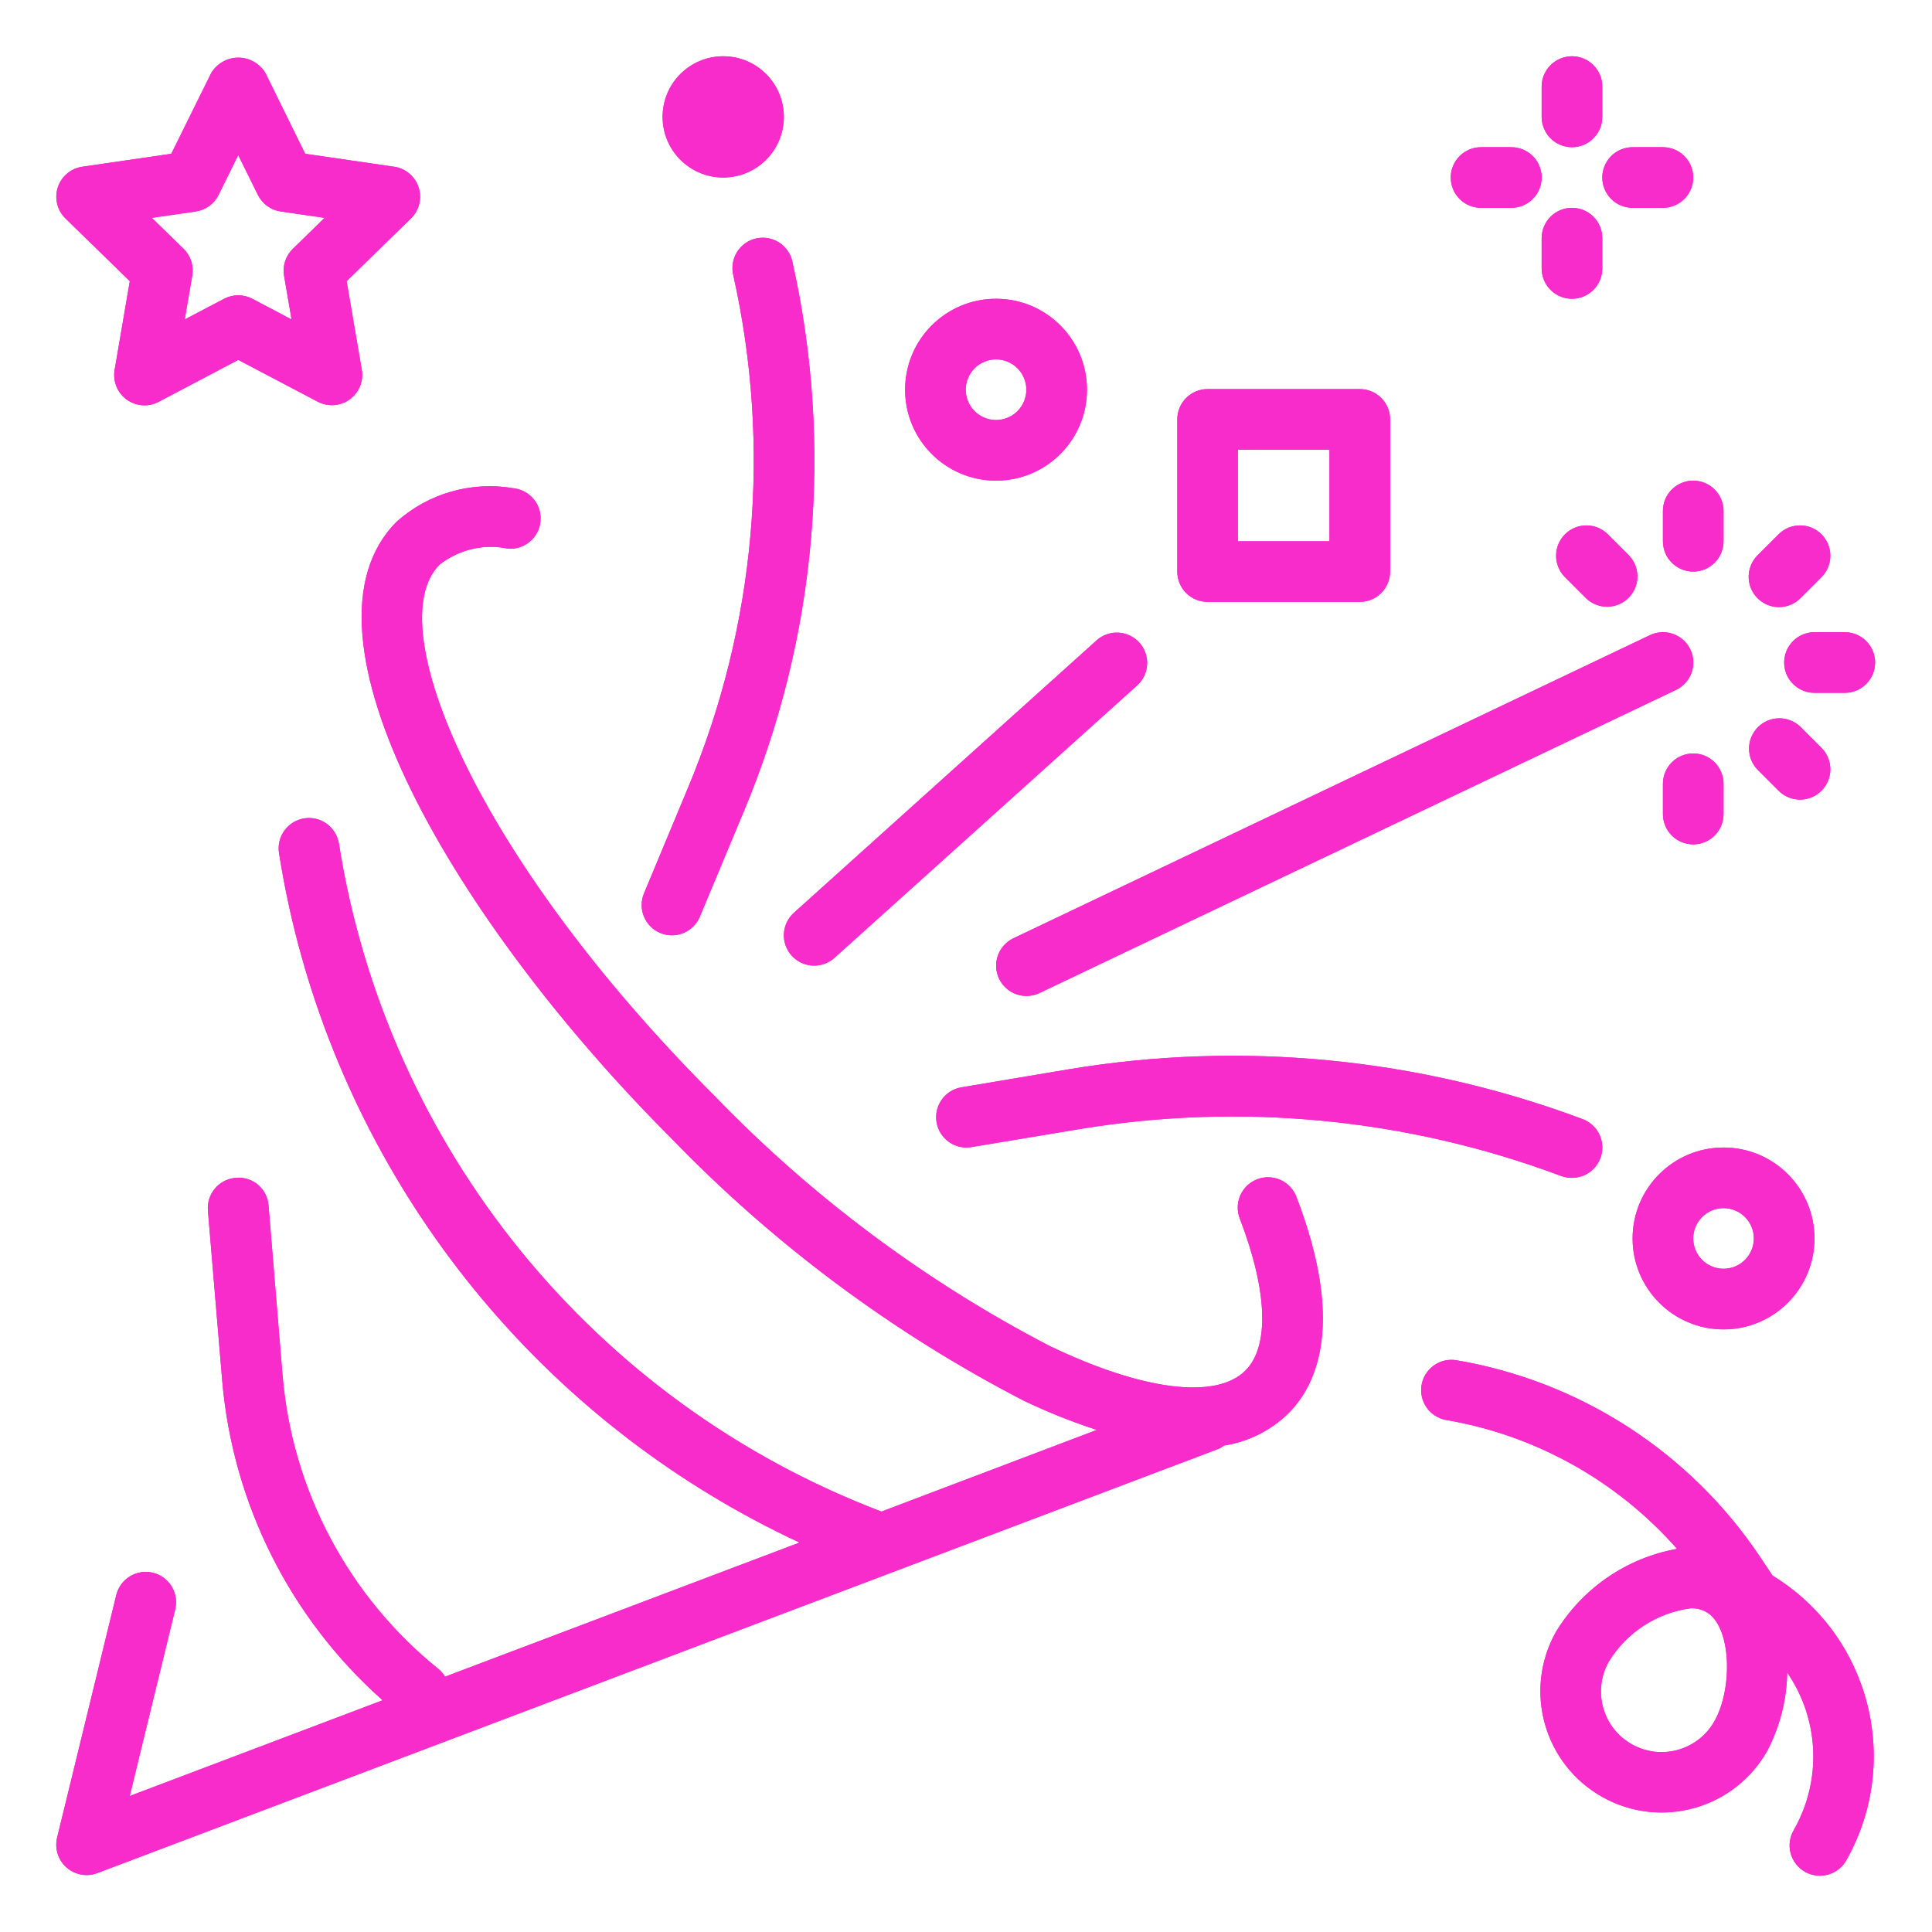
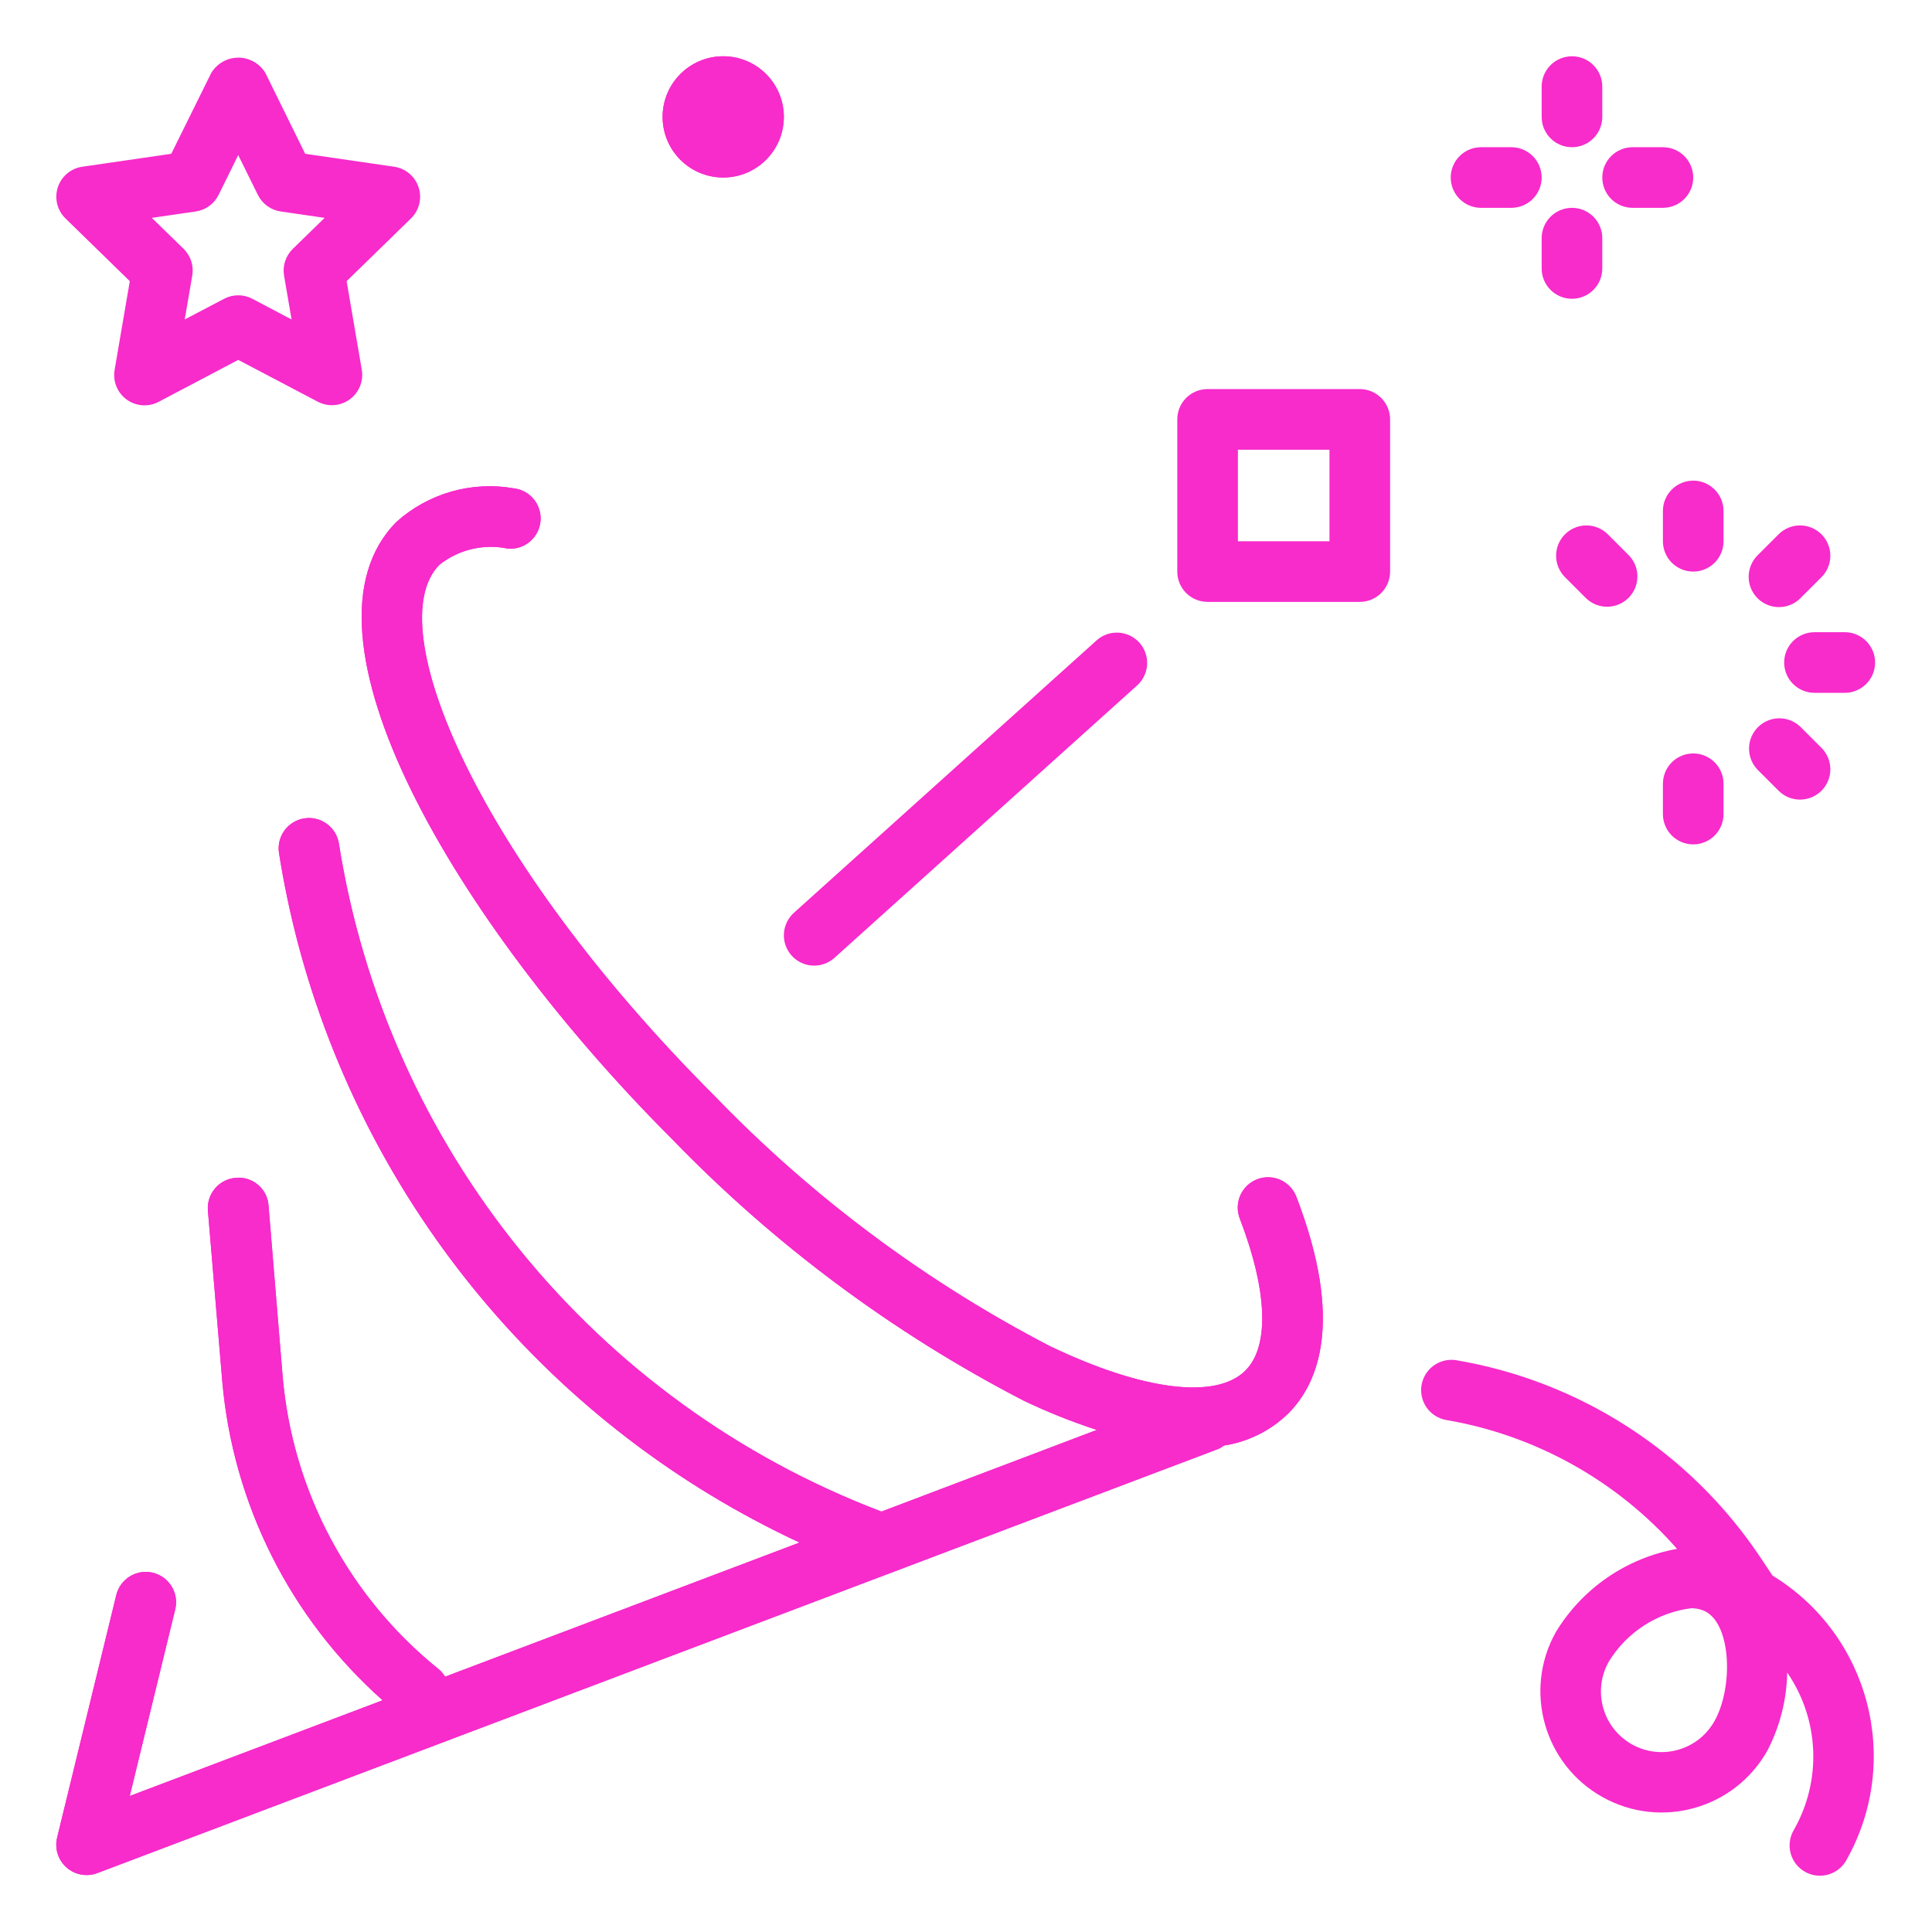
<svg xmlns="http://www.w3.org/2000/svg" width="206" height="206" viewBox="0 0 206 206" fill="none">
  <g filter="url(#filter0_f_206_100)">
    <path d="M138.246 127.662C137.955 126.855 137.356 126.197 136.58 125.833C135.805 125.468 134.916 125.426 134.109 125.717C133.7 125.864 133.324 126.093 133.005 126.39C132.686 126.686 132.43 127.044 132.253 127.442C132.076 127.84 131.981 128.269 131.974 128.705C131.967 129.14 132.048 129.573 132.212 129.976C135.159 137.668 135.373 143.551 132.794 146.136C129.665 149.258 121.872 148.282 111.944 143.531C98.651 136.629 86.568 127.612 76.168 116.834C50.851 91.514 40.405 66.669 46.866 60.208C47.884 59.404 49.067 58.834 50.331 58.539C51.594 58.244 52.907 58.232 54.177 58.502C55.018 58.564 55.851 58.294 56.496 57.75C57.141 57.206 57.549 56.432 57.63 55.592C57.712 54.752 57.462 53.913 56.934 53.255C56.406 52.597 55.641 52.172 54.804 52.07C52.586 51.678 50.307 51.794 48.141 52.409C45.974 53.025 43.975 54.125 42.295 55.625C30.453 67.464 48.556 98.347 71.597 121.391C82.514 132.689 95.199 142.13 109.154 149.346C111.681 150.556 114.286 151.598 116.95 152.465L93.986 161.172C63.322 149.514 41.247 122.329 36.132 89.924C35.992 89.083 35.526 88.332 34.835 87.833C34.144 87.334 33.284 87.128 32.442 87.26C31.6 87.392 30.845 87.852 30.339 88.538C29.834 89.225 29.621 90.083 29.745 90.926C30.253 94.158 30.932 97.39 31.762 100.551C35.438 114.48 42.137 127.428 51.382 138.476C60.626 149.524 72.191 158.401 85.253 164.475L47.457 178.777C47.284 178.488 47.066 178.228 46.811 178.008C42.057 174.191 38.128 169.45 35.262 164.07C32.395 158.691 30.65 152.785 30.133 146.712L28.634 128.551C28.605 128.132 28.495 127.723 28.309 127.347C28.123 126.972 27.865 126.636 27.549 126.36C27.233 126.084 26.866 125.873 26.469 125.739C26.072 125.605 25.652 125.55 25.233 125.578C25.2 125.581 25.166 125.583 25.133 125.587C24.708 125.621 24.294 125.738 23.915 125.933C23.535 126.127 23.198 126.395 22.923 126.72C22.647 127.045 22.439 127.422 22.31 127.828C22.18 128.235 22.133 128.662 22.169 129.087L23.695 147.242C24.831 160.361 30.951 172.546 40.796 181.292L13.834 191.498L18.682 171.602C18.783 171.189 18.801 170.761 18.736 170.341C18.671 169.922 18.524 169.519 18.304 169.156C18.083 168.793 17.793 168.477 17.45 168.226C17.108 167.976 16.719 167.795 16.306 167.694C15.894 167.594 15.466 167.575 15.046 167.64C14.626 167.705 14.223 167.852 13.861 168.073C13.498 168.293 13.182 168.583 12.931 168.926C12.68 169.268 12.499 169.657 12.399 170.07L6.093 195.926C5.953 196.499 5.971 197.098 6.147 197.661C6.323 198.223 6.649 198.726 7.09 199.117C7.532 199.507 8.071 199.77 8.651 199.875C9.23 199.981 9.828 199.927 10.379 199.718L129.966 154.469C130.156 154.376 130.336 154.263 130.502 154.132C133.09 153.735 135.489 152.538 137.364 150.71C140.566 147.507 143.323 140.904 138.246 127.662Z" fill="#F82BCB" />
-     <path d="M168.747 119.326C151.275 112.785 132.39 110.952 113.986 114.009L102.438 115.949C101.609 116.108 100.875 116.585 100.394 117.278C99.912 117.97 99.721 118.824 99.86 119.656C99.999 120.488 100.458 121.233 101.139 121.731C101.82 122.229 102.669 122.442 103.504 122.322L115.049 120.399C132.334 117.526 150.07 119.249 166.478 125.396C166.842 125.525 167.226 125.59 167.612 125.587C168.37 125.588 169.105 125.323 169.687 124.837C170.27 124.352 170.663 123.677 170.798 122.931C170.933 122.185 170.802 121.415 170.427 120.756C170.052 120.097 169.457 119.591 168.747 119.326ZM180.237 69.252C180.054 68.868 179.798 68.525 179.483 68.24C179.168 67.956 178.799 67.737 178.399 67.595C177.999 67.453 177.575 67.391 177.151 67.413C176.727 67.435 176.312 67.54 175.928 67.723L108.055 100.044C107.672 100.226 107.328 100.482 107.044 100.798C106.759 101.113 106.54 101.481 106.398 101.881C106.256 102.281 106.194 102.705 106.216 103.129C106.238 103.553 106.344 103.969 106.526 104.352C106.709 104.735 106.965 105.079 107.28 105.363C107.595 105.647 107.963 105.867 108.363 106.009C108.763 106.151 109.187 106.213 109.611 106.191C110.035 106.169 110.45 106.064 110.834 105.881L110.834 105.881L178.708 73.56C179.091 73.378 179.435 73.121 179.719 72.806C180.003 72.491 180.223 72.123 180.365 71.723C180.507 71.323 180.569 70.898 180.547 70.474C180.525 70.05 180.419 69.635 180.237 69.252ZM84.496 27.936C84.411 27.515 84.242 27.116 84.001 26.761C83.759 26.406 83.449 26.103 83.089 25.869C82.728 25.635 82.325 25.475 81.903 25.399C81.48 25.323 81.047 25.331 80.627 25.425C80.208 25.518 79.812 25.694 79.461 25.942C79.111 26.19 78.813 26.505 78.586 26.87C78.359 27.234 78.207 27.64 78.138 28.064C78.07 28.488 78.086 28.921 78.187 29.339C82.278 47.616 80.592 66.713 73.362 83.99L68.662 95.267C68.336 96.056 68.335 96.942 68.661 97.732C68.986 98.522 69.611 99.151 70.398 99.481C71.189 99.81 72.078 99.812 72.87 99.486C73.662 99.16 74.292 98.533 74.622 97.743L79.325 86.479C87.072 67.971 88.879 47.515 84.496 27.936ZM183.773 122.355C178.418 122.355 174.076 126.696 174.076 132.051C174.076 137.406 178.418 141.747 183.773 141.747C189.128 141.747 193.469 137.406 193.469 132.051C193.469 126.696 189.128 122.355 183.773 122.355ZM183.773 135.283C182.915 135.283 182.093 134.942 181.487 134.336C180.881 133.73 180.541 132.908 180.541 132.051C180.541 131.194 180.881 130.372 181.487 129.765C182.093 129.159 182.915 128.819 183.773 128.819C184.63 128.819 185.452 129.159 186.058 129.765C186.664 130.372 187.005 131.194 187.005 132.051C187.005 132.908 186.664 133.73 186.058 134.336C185.452 134.942 184.63 135.283 183.773 135.283ZM106.203 31.857C100.848 31.857 96.507 36.198 96.507 41.553C96.507 46.908 100.848 51.249 106.203 51.249C111.558 51.249 115.899 46.908 115.899 41.553C115.899 36.198 111.558 31.857 106.203 31.857ZM106.203 44.785C105.346 44.785 104.524 44.444 103.917 43.838C103.311 43.232 102.971 42.41 102.971 41.553C102.971 40.696 103.311 39.874 103.917 39.267C104.524 38.661 105.346 38.321 106.203 38.321C107.06 38.321 107.882 38.661 108.488 39.267C109.094 39.874 109.435 40.696 109.435 41.553C109.435 42.41 109.094 43.232 108.488 43.838C107.882 44.444 107.06 44.785 106.203 44.785Z" fill="#F82BCB" />
    <path d="M77.114 18.928C80.684 18.928 83.578 16.034 83.578 12.464C83.578 8.894 80.684 6 77.114 6C73.544 6 70.65 8.894 70.65 12.464C70.65 16.034 73.544 18.928 77.114 18.928Z" fill="#F82BCB" />
    <path d="M167.613 22.16C166.755 22.16 165.933 22.501 165.327 23.107C164.721 23.713 164.38 24.535 164.38 25.392V28.625C164.38 29.482 164.721 30.304 165.327 30.91C165.933 31.516 166.755 31.857 167.613 31.857C168.47 31.857 169.292 31.516 169.898 30.91C170.504 30.304 170.845 29.482 170.845 28.625V25.392C170.845 24.535 170.504 23.713 169.898 23.107C169.292 22.501 168.47 22.16 167.613 22.16ZM167.613 6C166.755 6 165.933 6.341 165.327 6.947C164.721 7.553 164.38 8.375 164.38 9.232V12.464C164.38 13.321 164.721 14.143 165.327 14.75C165.933 15.356 166.755 15.696 167.613 15.696C168.47 15.696 169.292 15.356 169.898 14.75C170.504 14.143 170.845 13.321 170.845 12.464V9.232C170.845 8.375 170.504 7.553 169.898 6.947C169.292 6.341 168.47 6 167.613 6ZM177.309 15.696H174.077C173.219 15.696 172.397 16.037 171.791 16.643C171.185 17.249 170.845 18.071 170.845 18.928C170.845 19.785 171.185 20.608 171.791 21.214C172.397 21.82 173.219 22.16 174.077 22.16H177.309C178.166 22.16 178.988 21.82 179.594 21.214C180.2 20.608 180.541 19.785 180.541 18.928C180.541 18.071 180.2 17.249 179.594 16.643C178.988 16.037 178.166 15.696 177.309 15.696ZM161.148 15.696H157.916C157.059 15.696 156.237 16.037 155.631 16.643C155.025 17.249 154.684 18.071 154.684 18.928C154.684 19.785 155.025 20.608 155.631 21.214C156.237 21.82 157.059 22.16 157.916 22.16H161.148C162.006 22.16 162.828 21.82 163.434 21.214C164.04 20.608 164.38 19.785 164.38 18.928C164.38 18.071 164.04 17.249 163.434 16.643C162.828 16.037 162.006 15.696 161.148 15.696ZM144.988 41.485H128.76C127.903 41.485 127.08 41.825 126.474 42.432C125.868 43.038 125.528 43.86 125.528 44.717V60.945C125.528 61.803 125.868 62.625 126.474 63.231C127.08 63.837 127.903 64.177 128.76 64.177H144.988C145.845 64.177 146.667 63.837 147.273 63.231C147.88 62.625 148.22 61.803 148.22 60.945V44.717C148.22 43.86 147.88 43.038 147.273 42.432C146.667 41.825 145.845 41.485 144.988 41.485ZM141.756 57.713H131.992V47.949H141.756V57.713ZM121.443 68.474C120.872 67.865 120.087 67.5 119.253 67.457C118.419 67.413 117.601 67.694 116.969 68.24L84.648 97.329C84.012 97.902 83.629 98.705 83.584 99.561C83.539 100.417 83.836 101.255 84.409 101.892C84.983 102.529 85.786 102.912 86.642 102.957C87.497 103.002 88.336 102.705 88.973 102.132L121.294 73.043C121.603 72.753 121.853 72.404 122.028 72.018C122.203 71.631 122.301 71.214 122.314 70.79C122.328 70.365 122.258 69.942 122.109 69.545C121.959 69.148 121.733 68.784 121.443 68.474ZM180.541 80.338C179.684 80.338 178.862 80.678 178.255 81.284C177.649 81.891 177.309 82.713 177.309 83.57V86.802C177.309 87.659 177.649 88.481 178.255 89.087C178.862 89.693 179.684 90.034 180.541 90.034C181.398 90.034 182.22 89.693 182.826 89.087C183.432 88.481 183.773 87.659 183.773 86.802V83.57C183.773 82.713 183.432 81.891 182.826 81.284C182.22 80.678 181.398 80.338 180.541 80.338ZM194.255 79.782L191.969 77.497C191.36 76.908 190.543 76.582 189.696 76.59C188.849 76.597 188.038 76.937 187.439 77.536C186.839 78.135 186.499 78.946 186.492 79.793C186.485 80.641 186.811 81.457 187.399 82.067L189.684 84.352C190.301 84.948 191.129 85.274 191.986 85.259C192.843 85.244 193.659 84.889 194.255 84.273C194.837 83.67 195.162 82.865 195.162 82.027C195.162 81.189 194.837 80.384 194.255 79.782ZM196.701 67.409H193.469C192.612 67.409 191.79 67.75 191.184 68.356C190.578 68.962 190.237 69.784 190.237 70.641C190.237 71.499 190.578 72.321 191.184 72.927C191.79 73.533 192.612 73.874 193.469 73.874H196.701C197.558 73.874 198.38 73.533 198.987 72.927C199.593 72.321 199.933 71.499 199.933 70.641C199.933 69.784 199.593 68.962 198.987 68.356C198.38 67.75 197.558 67.409 196.701 67.409ZM194.175 56.931C193.573 56.349 192.768 56.024 191.93 56.024C191.092 56.024 190.287 56.349 189.684 56.931L187.399 59.216C186.947 59.668 186.64 60.244 186.515 60.871C186.39 61.498 186.454 62.147 186.699 62.738C186.944 63.328 187.358 63.833 187.889 64.188C188.42 64.543 189.045 64.733 189.684 64.733C190.541 64.733 191.363 64.392 191.969 63.786L194.255 61.501C194.85 60.885 195.176 60.057 195.161 59.2C195.147 58.343 194.792 57.527 194.175 56.931ZM180.541 51.249C179.684 51.249 178.862 51.59 178.255 52.196C177.649 52.802 177.309 53.624 177.309 54.481V57.713C177.309 58.57 177.649 59.392 178.255 59.999C178.862 60.605 179.684 60.945 180.541 60.945C181.398 60.945 182.22 60.605 182.826 59.999C183.432 59.392 183.773 58.57 183.773 57.713V54.481C183.773 53.624 183.432 52.802 182.826 52.196C182.22 51.59 181.398 51.249 180.541 51.249ZM173.682 59.216L171.397 56.931C170.788 56.342 169.971 56.017 169.124 56.024C168.276 56.031 167.466 56.371 166.866 56.97C166.267 57.57 165.927 58.38 165.92 59.228C165.913 60.075 166.238 60.892 166.827 61.501L169.112 63.786C169.729 64.382 170.557 64.708 171.414 64.693C172.271 64.678 173.087 64.324 173.682 63.707C174.264 63.105 174.59 62.299 174.59 61.462C174.59 60.624 174.264 59.819 173.682 59.216ZM44.635 19.976C44.449 19.402 44.106 18.893 43.645 18.505C43.184 18.116 42.623 17.864 42.027 17.778L32.541 16.398L28.31 7.803C28.013 7.299 27.589 6.88 27.081 6.59C26.572 6.299 25.997 6.146 25.411 6.146C24.825 6.146 24.25 6.299 23.741 6.59C23.233 6.88 22.809 7.299 22.512 7.803L18.262 16.398L8.775 17.778C8.179 17.864 7.618 18.115 7.156 18.503C6.695 18.892 6.351 19.401 6.164 19.975C5.977 20.548 5.955 21.162 6.098 21.748C6.242 22.333 6.547 22.867 6.978 23.288L13.84 29.979L12.224 39.426C12.119 40.022 12.183 40.635 12.409 41.196C12.635 41.758 13.015 42.244 13.504 42.6C13.992 42.956 14.572 43.168 15.175 43.212C15.779 43.255 16.382 43.128 16.917 42.846L25.401 38.373L33.885 42.833C34.419 43.113 35.021 43.239 35.622 43.196C36.224 43.152 36.801 42.941 37.289 42.587C37.777 42.233 38.156 41.749 38.383 41.19C38.611 40.632 38.677 40.02 38.575 39.426L36.959 29.979L43.824 23.288C44.255 22.867 44.559 22.333 44.702 21.748C44.846 21.162 44.822 20.548 44.635 19.976ZM31.219 26.537C30.844 26.902 30.564 27.353 30.401 27.85C30.239 28.348 30.2 28.878 30.288 29.394L31.09 34.064L26.904 31.857C26.441 31.613 25.925 31.486 25.401 31.486C24.878 31.486 24.362 31.613 23.898 31.857L19.697 34.061L20.498 29.39C20.588 28.876 20.551 28.348 20.392 27.851C20.232 27.354 19.955 26.903 19.584 26.537L16.187 23.23L20.876 22.548C21.395 22.473 21.887 22.273 22.311 21.965C22.735 21.657 23.078 21.25 23.31 20.78L25.401 16.537L27.496 20.78C27.727 21.25 28.07 21.656 28.493 21.964C28.916 22.272 29.408 22.472 29.926 22.548L34.613 23.23L31.219 26.537ZM189.015 168.008H189.002L187.671 166.01C183.976 160.486 179.192 155.775 173.611 152.166C168.031 148.557 161.771 146.127 155.218 145.024C154.382 144.905 153.533 145.117 152.853 145.616C152.172 146.114 151.712 146.858 151.573 147.691C151.434 148.523 151.626 149.376 152.107 150.069C152.589 150.762 153.322 151.239 154.151 151.398C163.705 153.02 172.412 157.874 178.815 165.147C176.154 165.626 173.625 166.665 171.396 168.196C169.167 169.727 167.289 171.714 165.887 174.026C162.406 180.26 164.638 188.135 170.872 191.616C177.106 195.097 184.982 192.865 188.463 186.631C189.792 184.064 190.51 181.225 190.56 178.334C192.245 180.782 193.206 183.655 193.331 186.624C193.456 189.593 192.741 192.538 191.268 195.118C191.048 195.49 190.904 195.901 190.846 196.329C190.787 196.757 190.815 197.192 190.927 197.608C191.04 198.025 191.234 198.415 191.5 198.755C191.765 199.096 192.096 199.379 192.473 199.59C192.85 199.8 193.266 199.933 193.695 199.98C194.124 200.027 194.558 199.988 194.972 199.864C195.385 199.741 195.77 199.536 196.103 199.262C196.436 198.987 196.711 198.649 196.911 198.266C202.829 187.696 199.343 174.339 189.015 168.008ZM182.826 183.476C181.101 186.602 177.169 187.738 174.043 186.012C170.918 184.287 169.782 180.355 171.507 177.23L171.536 177.177C172.478 175.635 173.753 174.323 175.267 173.338C176.782 172.352 178.497 171.718 180.289 171.482C180.851 171.467 181.407 171.596 181.905 171.857C184.633 173.379 184.778 179.979 182.826 183.476Z" fill="#F82BCB" />
  </g>
  <path d="M138.246 127.662C137.955 126.855 137.356 126.197 136.58 125.833C135.805 125.468 134.916 125.426 134.109 125.717C133.7 125.864 133.324 126.093 133.005 126.39C132.686 126.686 132.43 127.044 132.253 127.442C132.076 127.84 131.981 128.269 131.974 128.705C131.967 129.14 132.048 129.573 132.212 129.976C135.159 137.668 135.373 143.551 132.794 146.136C129.665 149.258 121.872 148.282 111.944 143.531C98.651 136.629 86.568 127.612 76.168 116.834C50.851 91.514 40.405 66.669 46.866 60.208C47.884 59.404 49.067 58.834 50.331 58.539C51.594 58.244 52.907 58.232 54.177 58.502C55.018 58.564 55.851 58.294 56.496 57.75C57.141 57.206 57.549 56.432 57.63 55.592C57.712 54.752 57.462 53.913 56.934 53.255C56.406 52.597 55.641 52.172 54.804 52.07C52.586 51.678 50.307 51.794 48.141 52.409C45.974 53.025 43.975 54.125 42.295 55.625C30.453 67.464 48.556 98.347 71.597 121.391C82.514 132.689 95.199 142.13 109.154 149.346C111.681 150.556 114.286 151.598 116.95 152.465L93.986 161.172C63.322 149.514 41.247 122.329 36.132 89.924C35.992 89.083 35.526 88.332 34.835 87.833C34.144 87.334 33.284 87.128 32.442 87.26C31.6 87.392 30.845 87.852 30.339 88.538C29.834 89.225 29.621 90.083 29.745 90.926C30.253 94.158 30.932 97.39 31.762 100.551C35.438 114.48 42.137 127.428 51.382 138.476C60.626 149.524 72.191 158.401 85.253 164.475L47.457 178.777C47.284 178.488 47.066 178.228 46.811 178.008C42.057 174.191 38.128 169.45 35.262 164.07C32.395 158.691 30.65 152.785 30.133 146.712L28.634 128.551C28.605 128.132 28.495 127.723 28.309 127.347C28.123 126.972 27.865 126.636 27.549 126.36C27.233 126.084 26.866 125.873 26.469 125.739C26.072 125.605 25.652 125.55 25.233 125.578C25.2 125.581 25.166 125.583 25.133 125.587C24.708 125.621 24.294 125.738 23.915 125.933C23.535 126.127 23.198 126.395 22.923 126.72C22.647 127.045 22.439 127.422 22.31 127.828C22.18 128.235 22.133 128.662 22.169 129.087L23.695 147.242C24.831 160.361 30.951 172.546 40.796 181.292L13.834 191.498L18.682 171.602C18.783 171.189 18.801 170.761 18.736 170.341C18.671 169.922 18.524 169.519 18.304 169.156C18.083 168.793 17.793 168.477 17.45 168.226C17.108 167.976 16.719 167.795 16.306 167.694C15.894 167.594 15.466 167.575 15.046 167.64C14.626 167.705 14.223 167.852 13.861 168.073C13.498 168.293 13.182 168.583 12.931 168.926C12.68 169.268 12.499 169.657 12.399 170.07L6.093 195.926C5.953 196.499 5.971 197.098 6.147 197.661C6.323 198.223 6.649 198.726 7.09 199.117C7.532 199.507 8.071 199.77 8.651 199.875C9.23 199.981 9.828 199.927 10.379 199.718L129.966 154.469C130.156 154.376 130.336 154.263 130.502 154.132C133.09 153.735 135.489 152.538 137.364 150.71C140.566 147.507 143.323 140.904 138.246 127.662Z" fill="#F82BCB" />
-   <path d="M168.747 119.326C151.275 112.785 132.39 110.952 113.986 114.009L102.438 115.949C101.609 116.108 100.875 116.585 100.394 117.278C99.912 117.97 99.721 118.824 99.86 119.656C99.999 120.488 100.458 121.233 101.139 121.731C101.82 122.229 102.669 122.442 103.504 122.322L115.049 120.399C132.334 117.526 150.07 119.249 166.478 125.396C166.842 125.525 167.226 125.59 167.612 125.587C168.37 125.588 169.105 125.323 169.687 124.837C170.27 124.352 170.663 123.677 170.798 122.931C170.933 122.185 170.802 121.415 170.427 120.756C170.052 120.097 169.457 119.591 168.747 119.326ZM180.237 69.252C180.054 68.868 179.798 68.525 179.483 68.24C179.168 67.956 178.799 67.737 178.399 67.595C177.999 67.453 177.575 67.391 177.151 67.413C176.727 67.435 176.312 67.54 175.928 67.723L108.055 100.044C107.672 100.226 107.328 100.482 107.044 100.798C106.759 101.113 106.54 101.481 106.398 101.881C106.256 102.281 106.194 102.705 106.216 103.129C106.238 103.553 106.344 103.969 106.526 104.352C106.709 104.735 106.965 105.079 107.28 105.363C107.595 105.647 107.963 105.867 108.363 106.009C108.763 106.151 109.187 106.213 109.611 106.191C110.035 106.169 110.45 106.064 110.834 105.881L110.834 105.881L178.708 73.56C179.091 73.378 179.435 73.121 179.719 72.806C180.003 72.491 180.223 72.123 180.365 71.723C180.507 71.323 180.569 70.898 180.547 70.474C180.525 70.05 180.419 69.635 180.237 69.252ZM84.496 27.936C84.411 27.515 84.242 27.116 84.001 26.761C83.759 26.406 83.449 26.103 83.089 25.869C82.728 25.635 82.325 25.475 81.903 25.399C81.48 25.323 81.047 25.331 80.627 25.425C80.208 25.518 79.812 25.694 79.461 25.942C79.111 26.19 78.813 26.505 78.586 26.87C78.359 27.234 78.207 27.64 78.138 28.064C78.07 28.488 78.086 28.921 78.187 29.339C82.278 47.616 80.592 66.713 73.362 83.99L68.662 95.267C68.336 96.056 68.335 96.942 68.661 97.732C68.986 98.522 69.611 99.151 70.398 99.481C71.189 99.81 72.078 99.812 72.87 99.486C73.662 99.16 74.292 98.533 74.622 97.743L79.325 86.479C87.072 67.971 88.879 47.515 84.496 27.936ZM183.773 122.355C178.418 122.355 174.076 126.696 174.076 132.051C174.076 137.406 178.418 141.747 183.773 141.747C189.128 141.747 193.469 137.406 193.469 132.051C193.469 126.696 189.128 122.355 183.773 122.355ZM183.773 135.283C182.915 135.283 182.093 134.942 181.487 134.336C180.881 133.73 180.541 132.908 180.541 132.051C180.541 131.194 180.881 130.372 181.487 129.765C182.093 129.159 182.915 128.819 183.773 128.819C184.63 128.819 185.452 129.159 186.058 129.765C186.664 130.372 187.005 131.194 187.005 132.051C187.005 132.908 186.664 133.73 186.058 134.336C185.452 134.942 184.63 135.283 183.773 135.283ZM106.203 31.857C100.848 31.857 96.507 36.198 96.507 41.553C96.507 46.908 100.848 51.249 106.203 51.249C111.558 51.249 115.899 46.908 115.899 41.553C115.899 36.198 111.558 31.857 106.203 31.857ZM106.203 44.785C105.346 44.785 104.524 44.444 103.917 43.838C103.311 43.232 102.971 42.41 102.971 41.553C102.971 40.696 103.311 39.874 103.917 39.267C104.524 38.661 105.346 38.321 106.203 38.321C107.06 38.321 107.882 38.661 108.488 39.267C109.094 39.874 109.435 40.696 109.435 41.553C109.435 42.41 109.094 43.232 108.488 43.838C107.882 44.444 107.06 44.785 106.203 44.785Z" fill="#F82BCB" />
-   <path d="M77.114 18.928C80.684 18.928 83.578 16.034 83.578 12.464C83.578 8.894 80.684 6 77.114 6C73.544 6 70.65 8.894 70.65 12.464C70.65 16.034 73.544 18.928 77.114 18.928Z" fill="#F82BCB" />
-   <path d="M167.613 22.16C166.755 22.16 165.933 22.501 165.327 23.107C164.721 23.713 164.38 24.535 164.38 25.392V28.625C164.38 29.482 164.721 30.304 165.327 30.91C165.933 31.516 166.755 31.857 167.613 31.857C168.47 31.857 169.292 31.516 169.898 30.91C170.504 30.304 170.845 29.482 170.845 28.625V25.392C170.845 24.535 170.504 23.713 169.898 23.107C169.292 22.501 168.47 22.16 167.613 22.16ZM167.613 6C166.755 6 165.933 6.341 165.327 6.947C164.721 7.553 164.38 8.375 164.38 9.232V12.464C164.38 13.321 164.721 14.143 165.327 14.75C165.933 15.356 166.755 15.696 167.613 15.696C168.47 15.696 169.292 15.356 169.898 14.75C170.504 14.143 170.845 13.321 170.845 12.464V9.232C170.845 8.375 170.504 7.553 169.898 6.947C169.292 6.341 168.47 6 167.613 6ZM177.309 15.696H174.077C173.219 15.696 172.397 16.037 171.791 16.643C171.185 17.249 170.845 18.071 170.845 18.928C170.845 19.785 171.185 20.608 171.791 21.214C172.397 21.82 173.219 22.16 174.077 22.16H177.309C178.166 22.16 178.988 21.82 179.594 21.214C180.2 20.608 180.541 19.785 180.541 18.928C180.541 18.071 180.2 17.249 179.594 16.643C178.988 16.037 178.166 15.696 177.309 15.696ZM161.148 15.696H157.916C157.059 15.696 156.237 16.037 155.631 16.643C155.025 17.249 154.684 18.071 154.684 18.928C154.684 19.785 155.025 20.608 155.631 21.214C156.237 21.82 157.059 22.16 157.916 22.16H161.148C162.006 22.16 162.828 21.82 163.434 21.214C164.04 20.608 164.38 19.785 164.38 18.928C164.38 18.071 164.04 17.249 163.434 16.643C162.828 16.037 162.006 15.696 161.148 15.696ZM144.988 41.485H128.76C127.903 41.485 127.08 41.825 126.474 42.432C125.868 43.038 125.528 43.86 125.528 44.717V60.945C125.528 61.803 125.868 62.625 126.474 63.231C127.08 63.837 127.903 64.177 128.76 64.177H144.988C145.845 64.177 146.667 63.837 147.273 63.231C147.88 62.625 148.22 61.803 148.22 60.945V44.717C148.22 43.86 147.88 43.038 147.273 42.432C146.667 41.825 145.845 41.485 144.988 41.485ZM141.756 57.713H131.992V47.949H141.756V57.713ZM121.443 68.474C120.872 67.865 120.087 67.5 119.253 67.457C118.419 67.413 117.601 67.694 116.969 68.24L84.648 97.329C84.012 97.902 83.629 98.705 83.584 99.561C83.539 100.417 83.836 101.255 84.409 101.892C84.983 102.529 85.786 102.912 86.642 102.957C87.497 103.002 88.336 102.705 88.973 102.132L121.294 73.043C121.603 72.753 121.853 72.404 122.028 72.018C122.203 71.631 122.301 71.214 122.314 70.79C122.328 70.365 122.258 69.942 122.109 69.545C121.959 69.148 121.733 68.784 121.443 68.474ZM180.541 80.338C179.684 80.338 178.862 80.678 178.255 81.284C177.649 81.891 177.309 82.713 177.309 83.57V86.802C177.309 87.659 177.649 88.481 178.255 89.087C178.862 89.693 179.684 90.034 180.541 90.034C181.398 90.034 182.22 89.693 182.826 89.087C183.432 88.481 183.773 87.659 183.773 86.802V83.57C183.773 82.713 183.432 81.891 182.826 81.284C182.22 80.678 181.398 80.338 180.541 80.338ZM194.255 79.782L191.969 77.497C191.36 76.908 190.543 76.582 189.696 76.59C188.849 76.597 188.038 76.937 187.439 77.536C186.839 78.135 186.499 78.946 186.492 79.793C186.485 80.641 186.811 81.457 187.399 82.067L189.684 84.352C190.301 84.948 191.129 85.274 191.986 85.259C192.843 85.244 193.659 84.889 194.255 84.273C194.837 83.67 195.162 82.865 195.162 82.027C195.162 81.189 194.837 80.384 194.255 79.782ZM196.701 67.409H193.469C192.612 67.409 191.79 67.75 191.184 68.356C190.578 68.962 190.237 69.784 190.237 70.641C190.237 71.499 190.578 72.321 191.184 72.927C191.79 73.533 192.612 73.874 193.469 73.874H196.701C197.558 73.874 198.38 73.533 198.987 72.927C199.593 72.321 199.933 71.499 199.933 70.641C199.933 69.784 199.593 68.962 198.987 68.356C198.38 67.75 197.558 67.409 196.701 67.409ZM194.175 56.931C193.573 56.349 192.768 56.024 191.93 56.024C191.092 56.024 190.287 56.349 189.684 56.931L187.399 59.216C186.947 59.668 186.64 60.244 186.515 60.871C186.39 61.498 186.454 62.147 186.699 62.738C186.944 63.328 187.358 63.833 187.889 64.188C188.42 64.543 189.045 64.733 189.684 64.733C190.541 64.733 191.363 64.392 191.969 63.786L194.255 61.501C194.85 60.885 195.176 60.057 195.161 59.2C195.147 58.343 194.792 57.527 194.175 56.931ZM180.541 51.249C179.684 51.249 178.862 51.59 178.255 52.196C177.649 52.802 177.309 53.624 177.309 54.481V57.713C177.309 58.57 177.649 59.392 178.255 59.999C178.862 60.605 179.684 60.945 180.541 60.945C181.398 60.945 182.22 60.605 182.826 59.999C183.432 59.392 183.773 58.57 183.773 57.713V54.481C183.773 53.624 183.432 52.802 182.826 52.196C182.22 51.59 181.398 51.249 180.541 51.249ZM173.682 59.216L171.397 56.931C170.788 56.342 169.971 56.017 169.124 56.024C168.276 56.031 167.466 56.371 166.866 56.97C166.267 57.57 165.927 58.38 165.92 59.228C165.913 60.075 166.238 60.892 166.827 61.501L169.112 63.786C169.729 64.382 170.557 64.708 171.414 64.693C172.271 64.678 173.087 64.324 173.682 63.707C174.264 63.105 174.59 62.299 174.59 61.462C174.59 60.624 174.264 59.819 173.682 59.216ZM44.635 19.976C44.449 19.402 44.106 18.893 43.645 18.505C43.184 18.116 42.623 17.864 42.027 17.778L32.541 16.398L28.31 7.803C28.013 7.299 27.589 6.88 27.081 6.59C26.572 6.299 25.997 6.146 25.411 6.146C24.825 6.146 24.25 6.299 23.741 6.59C23.233 6.88 22.809 7.299 22.512 7.803L18.262 16.398L8.775 17.778C8.179 17.864 7.618 18.115 7.156 18.503C6.695 18.892 6.351 19.401 6.164 19.975C5.977 20.548 5.955 21.162 6.098 21.748C6.242 22.333 6.547 22.867 6.978 23.288L13.84 29.979L12.224 39.426C12.119 40.022 12.183 40.635 12.409 41.196C12.635 41.758 13.015 42.244 13.504 42.6C13.992 42.956 14.572 43.168 15.175 43.212C15.779 43.255 16.382 43.128 16.917 42.846L25.401 38.373L33.885 42.833C34.419 43.113 35.021 43.239 35.622 43.196C36.224 43.152 36.801 42.941 37.289 42.587C37.777 42.233 38.156 41.749 38.383 41.19C38.611 40.632 38.677 40.02 38.575 39.426L36.959 29.979L43.824 23.288C44.255 22.867 44.559 22.333 44.702 21.748C44.846 21.162 44.822 20.548 44.635 19.976ZM31.219 26.537C30.844 26.902 30.564 27.353 30.401 27.85C30.239 28.348 30.2 28.878 30.288 29.394L31.09 34.064L26.904 31.857C26.441 31.613 25.925 31.486 25.401 31.486C24.878 31.486 24.362 31.613 23.898 31.857L19.697 34.061L20.498 29.39C20.588 28.876 20.551 28.348 20.392 27.851C20.232 27.354 19.955 26.903 19.584 26.537L16.187 23.23L20.876 22.548C21.395 22.473 21.887 22.273 22.311 21.965C22.735 21.657 23.078 21.25 23.31 20.78L25.401 16.537L27.496 20.78C27.727 21.25 28.07 21.656 28.493 21.964C28.916 22.272 29.408 22.472 29.926 22.548L34.613 23.23L31.219 26.537ZM189.015 168.008H189.002L187.671 166.01C183.976 160.486 179.192 155.775 173.611 152.166C168.031 148.557 161.771 146.127 155.218 145.024C154.382 144.905 153.533 145.117 152.853 145.616C152.172 146.114 151.712 146.858 151.573 147.691C151.434 148.523 151.626 149.376 152.107 150.069C152.589 150.762 153.322 151.239 154.151 151.398C163.705 153.02 172.412 157.874 178.815 165.147C176.154 165.626 173.625 166.665 171.396 168.196C169.167 169.727 167.289 171.714 165.887 174.026C162.406 180.26 164.638 188.135 170.872 191.616C177.106 195.097 184.982 192.865 188.463 186.631C189.792 184.064 190.51 181.225 190.56 178.334C192.245 180.782 193.206 183.655 193.331 186.624C193.456 189.593 192.741 192.538 191.268 195.118C191.048 195.49 190.904 195.901 190.846 196.329C190.787 196.757 190.815 197.192 190.927 197.608C191.04 198.025 191.234 198.415 191.5 198.755C191.765 199.096 192.096 199.379 192.473 199.59C192.85 199.8 193.266 199.933 193.695 199.98C194.124 200.027 194.558 199.988 194.972 199.864C195.385 199.741 195.77 199.536 196.103 199.262C196.436 198.987 196.711 198.649 196.911 198.266C202.829 187.696 199.343 174.339 189.015 168.008ZM182.826 183.476C181.101 186.602 177.169 187.738 174.043 186.012C170.918 184.287 169.782 180.355 171.507 177.23L171.536 177.177C172.478 175.635 173.753 174.323 175.267 173.338C176.782 172.352 178.497 171.718 180.289 171.482C180.851 171.467 181.407 171.596 181.905 171.857C184.633 173.379 184.778 179.979 182.826 183.476Z" fill="#F82BCB" />
+   <path d="M77.114 18.928C80.684 18.928 83.578 16.034 83.578 12.464C83.578 8.894 80.684 6 77.114 6C73.544 6 70.65 8.894 70.65 12.464C70.65 16.034 73.544 18.928 77.114 18.928" fill="#F82BCB" />
  <defs>
    <filter id="filter0_f_206_100" x="0" y="0" width="205.933" height="205.999" filterUnits="userSpaceOnUse" color-interpolation-filters="sRGB">
      <feFlood flood-opacity="0" result="BackgroundImageFix" />
      <feBlend mode="normal" in="SourceGraphic" in2="BackgroundImageFix" result="shape" />
      <feGaussianBlur stdDeviation="3" result="effect1_foregroundBlur_206_100" />
    </filter>
  </defs>
</svg>